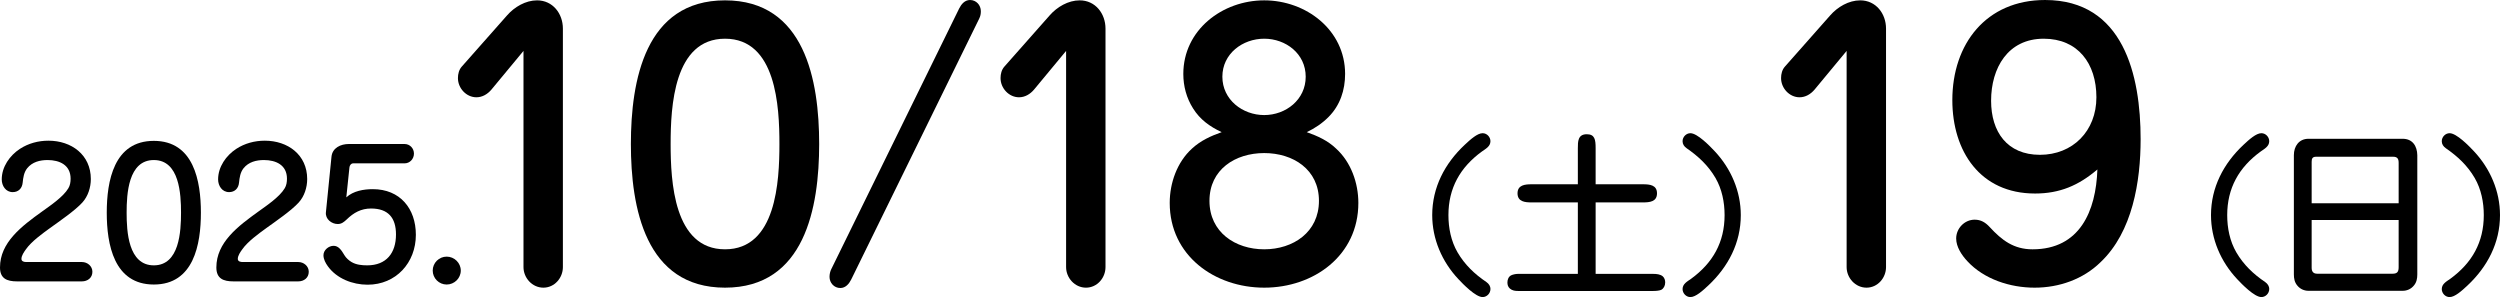
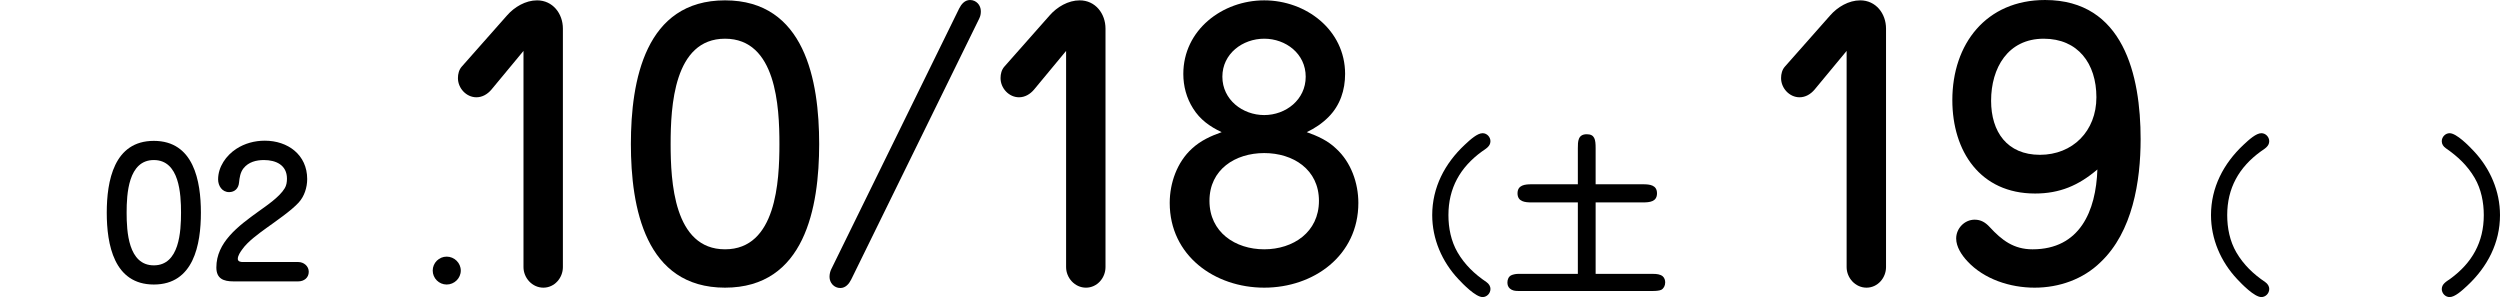
<svg xmlns="http://www.w3.org/2000/svg" id="_レイヤー_2" viewBox="0 0 430.19 51.12">
  <g id="_テキスト">
-     <path d="M2.94,48.42c-1.74,0-2.94-.48-2.94-2.4,0-4.29,3.69-7.08,7.29-9.66,1.38-.99,3.6-2.49,4.47-3.96.3-.48.39-1.08.39-1.65,0-2.37-1.92-3.21-3.96-3.21-1.32,0-2.64.33-3.51,1.41-.57.72-.69,1.62-.78,2.49-.09.96-.72,1.62-1.71,1.62-1.2,0-1.89-1.08-1.89-2.19,0-2.16,1.38-4.11,3.12-5.25,1.47-.96,3.18-1.41,4.92-1.41,3.96,0,7.29,2.43,7.29,6.6,0,1.44-.48,2.97-1.47,4.05-1.26,1.38-3.84,3.15-5.55,4.38-1.32.96-3.21,2.31-4.17,3.69-.3.42-.75,1.05-.75,1.62,0,.45.48.54.84.54h9.57c.93,0,1.8.69,1.8,1.68,0,1.05-.84,1.65-1.8,1.65H2.94Z" />
    <path d="M34.57,36.6c0,5.46-1.23,12.36-8.1,12.36s-8.1-6.9-8.1-12.36,1.23-12.36,8.1-12.36,8.1,6.9,8.1,12.36ZM21.79,36.6c0,3.21.27,9.06,4.68,9.06s4.68-5.85,4.68-9.06-.27-9.06-4.68-9.06-4.68,5.85-4.68,9.06Z" />
    <path d="M40.17,48.42c-1.74,0-2.94-.48-2.94-2.4,0-4.29,3.69-7.08,7.29-9.66,1.38-.99,3.6-2.49,4.47-3.96.3-.48.39-1.08.39-1.65,0-2.37-1.92-3.21-3.96-3.21-1.32,0-2.64.33-3.51,1.41-.57.72-.69,1.62-.78,2.49-.09.96-.72,1.62-1.71,1.62-1.2,0-1.89-1.08-1.89-2.19,0-2.16,1.38-4.11,3.12-5.25,1.47-.96,3.18-1.41,4.92-1.41,3.96,0,7.29,2.43,7.29,6.6,0,1.44-.48,2.97-1.47,4.05-1.26,1.38-3.84,3.15-5.55,4.38-1.32.96-3.21,2.31-4.17,3.69-.3.42-.75,1.05-.75,1.62,0,.45.48.54.84.54h9.57c.93,0,1.8.69,1.8,1.68,0,1.05-.84,1.65-1.8,1.65h-11.16Z" />
-     <path d="M64.15,32.55c4.68,0,7.41,3.33,7.41,7.86,0,4.8-3.42,8.58-8.31,8.58-2.58,0-5.31-1.05-6.84-3.18-.39-.54-.75-1.2-.75-1.89,0-.9.9-1.62,1.74-1.62s1.32.69,1.89,1.65c.24.42.78.9,1.2,1.14.81.48,1.8.57,2.7.57,3.3,0,4.95-2.13,4.95-5.31,0-2.88-1.35-4.47-4.29-4.47-1.71,0-3,.72-4.2,1.89-.45.42-.87.78-1.53.78-1.05,0-2.16-.84-2.04-2.01l.96-9.57c.15-1.53,1.59-2.19,2.97-2.19h9.6c.93,0,1.62.75,1.62,1.65s-.69,1.68-1.62,1.68h-8.85c-.36,0-.6.36-.63.69l-.54,5.16c1.2-1.11,3-1.41,4.56-1.41Z" />
    <path d="M79.29,46.56c0,1.32-1.11,2.4-2.43,2.4s-2.4-1.08-2.4-2.4,1.08-2.4,2.4-2.4,2.43,1.08,2.43,2.4Z" />
    <path d="M84.56,15.42c-.66.78-1.56,1.32-2.58,1.32-1.74,0-3.18-1.56-3.18-3.3,0-.72.18-1.44.66-1.98l7.8-8.82c1.26-1.44,3.18-2.58,5.16-2.58,2.7,0,4.44,2.28,4.44,4.86v41.04c0,1.86-1.44,3.54-3.36,3.54s-3.42-1.68-3.42-3.54V8.76l-5.52,6.66Z" />
    <path d="M140.96,24.78c0,10.92-2.46,24.72-16.2,24.72s-16.2-13.8-16.2-24.72S111.02.06,124.76.06s16.2,13.8,16.2,24.72ZM115.4,24.78c0,6.42.54,18.12,9.36,18.12s9.36-11.7,9.36-18.12-.54-18.12-9.36-18.12-9.36,11.7-9.36,18.12Z" />
    <path d="M165.06,1.44c.36-.72.96-1.44,1.86-1.44,1.08,0,1.86.9,1.86,1.92,0,.48-.06.84-.3,1.32l-22.02,44.88c-.36.72-.96,1.44-1.86,1.44-1.08,0-1.86-.9-1.86-1.92,0-.48.12-.96.3-1.32L165.06,1.44Z" />
    <path d="M177.93,15.42c-.66.78-1.56,1.32-2.58,1.32-1.74,0-3.18-1.56-3.18-3.3,0-.72.18-1.44.66-1.98l7.8-8.82c1.26-1.44,3.18-2.58,5.16-2.58,2.7,0,4.44,2.28,4.44,4.86v41.04c0,1.86-1.44,3.54-3.36,3.54s-3.42-1.68-3.42-3.54V8.76l-5.52,6.66Z" />
    <path d="M229.9,25.56c2.58,2.34,3.84,5.94,3.84,9.36,0,9.06-7.68,14.58-16.2,14.58s-16.26-5.52-16.26-14.58c0-3.42,1.26-7.02,3.84-9.36,1.5-1.38,3.24-2.16,5.1-2.82-2.04-.96-3.72-2.16-4.92-4.08-1.14-1.8-1.68-3.84-1.68-5.94,0-7.56,6.72-12.66,13.92-12.66s13.92,5.1,13.92,12.66c0,2.76-.84,5.4-2.88,7.44-1.08,1.08-2.34,1.92-3.72,2.58,1.86.66,3.6,1.44,5.04,2.82ZM208.12,34.56c0,5.4,4.44,8.34,9.42,8.34s9.42-2.94,9.42-8.34-4.44-8.22-9.42-8.22-9.42,2.82-9.42,8.22ZM210.34,13.2c0,3.96,3.48,6.6,7.2,6.6s7.14-2.64,7.14-6.6-3.42-6.54-7.14-6.54-7.2,2.58-7.2,6.54Z" />
    <path d="M252.03,24.93c.99-.93,2.19-2.01,3.09-2.01.75,0,1.35.66,1.35,1.38,0,.9-.84,1.32-1.47,1.77-3.75,2.73-5.76,6.3-5.76,10.95,0,2.22.45,4.47,1.56,6.39,1.26,2.16,2.94,3.75,4.98,5.13.42.3.69.69.69,1.2,0,.75-.63,1.38-1.35,1.38-1.2,0-3.36-2.22-4.17-3.09-2.82-3-4.5-6.9-4.5-11.01,0-4.77,2.16-8.88,5.58-12.09Z" />
    <path d="M282.73,31.71c1.14,0,2.4.12,2.4,1.56s-1.26,1.56-2.4,1.56h-8.16v12.3h9.93c.54,0,1.2.06,1.62.42.3.27.42.66.42,1.05,0,.57-.27,1.05-.66,1.26-.27.15-.9.21-1.41.21h-23.22c-.54,0-1.02-.06-1.44-.42-.33-.3-.42-.66-.42-1.05,0-.51.21-1.02.66-1.23.24-.12.75-.24,1.11-.24h10.35v-12.3h-7.98c-1.11,0-2.4-.12-2.4-1.56s1.29-1.56,2.4-1.56h7.98v-6.21c0-1.14,0-2.4,1.53-2.4,1.38,0,1.53.9,1.53,2.4v6.21h8.16Z" />
-     <path d="M293.97,49.11c-.99.93-2.19,2.01-3.09,2.01-.75,0-1.35-.66-1.35-1.38,0-.9.84-1.32,1.47-1.77,3.75-2.73,5.76-6.3,5.76-10.95,0-2.22-.45-4.47-1.56-6.39-1.26-2.16-2.94-3.72-4.98-5.13-.42-.3-.69-.69-.69-1.2,0-.75.63-1.38,1.35-1.38,1.2,0,3.36,2.22,4.17,3.09,2.82,3,4.5,6.9,4.5,11.01,0,4.77-2.16,8.88-5.58,12.09Z" />
    <path d="M312.24,15.42c-.66.78-1.56,1.32-2.58,1.32-1.74,0-3.18-1.56-3.18-3.3,0-.72.18-1.44.66-1.98l7.8-8.82c1.26-1.44,3.18-2.58,5.16-2.58,2.7,0,4.44,2.28,4.44,4.86v41.04c0,1.86-1.44,3.54-3.36,3.54s-3.42-1.68-3.42-3.54V8.76l-5.52,6.66Z" />
    <path d="M350.17,33.3c-9.42,0-14.22-7.26-14.22-16.08,0-9.66,5.82-17.22,15.96-17.22,13.5,0,16.44,12.96,16.44,23.94,0,7.26-1.38,15.96-6.9,21.18-3,2.94-7.14,4.38-11.34,4.38s-8.7-1.44-11.58-4.56c-.96-1.02-1.92-2.46-1.92-3.9,0-1.74,1.44-3.24,3.18-3.24,1.08,0,1.86.48,2.58,1.26,2.1,2.28,4.14,3.84,7.38,3.84,8.16,0,10.92-6.6,11.16-13.74-3.24,2.76-6.48,4.14-10.74,4.14ZM342.62,17.34c0,5.34,2.76,9.3,8.4,9.3s9.72-4.08,9.72-9.9-3.18-10.08-9.06-10.08c-6.18,0-9.06,5.04-9.06,10.68Z" />
    <path d="M386.04,24.93c.99-.93,2.19-2.01,3.09-2.01.75,0,1.35.66,1.35,1.38,0,.9-.84,1.32-1.47,1.77-3.75,2.73-5.76,6.3-5.76,10.95,0,2.22.45,4.47,1.56,6.39,1.26,2.16,2.94,3.75,4.98,5.13.42.3.69.69.69,1.2,0,.75-.63,1.38-1.35,1.38-1.2,0-3.36-2.22-4.17-3.09-2.82-3-4.5-6.9-4.5-11.01,0-4.77,2.16-8.88,5.58-12.09Z" />
-     <path d="M415.96,47.22c0,.69-.12,1.35-.57,1.89-.48.6-1.17.93-1.95.93h-16.2c-.78,0-1.47-.33-1.95-.93-.45-.54-.57-1.2-.57-1.89v-20.52c0-1.53.87-2.82,2.52-2.82h16.2c1.71,0,2.49,1.26,2.52,2.82v20.52ZM412.75,28.02c0-.69-.21-1.05-.96-1.05h-13.23c-.63,0-.78.3-.78.87v7.14h14.97v-6.96ZM397.78,37.86v8.22c0,.63.27,1.02.96,1.02h12.96c.84,0,1.05-.36,1.05-1.14v-8.1h-14.97Z" />
    <path d="M424.61,49.11c-.99.93-2.19,2.01-3.09,2.01-.75,0-1.35-.66-1.35-1.38,0-.9.84-1.32,1.47-1.77,3.75-2.73,5.76-6.3,5.76-10.95,0-2.22-.45-4.47-1.56-6.39-1.26-2.16-2.94-3.72-4.98-5.13-.42-.3-.69-.69-.69-1.2,0-.75.63-1.38,1.35-1.38,1.2,0,3.36,2.22,4.17,3.09,2.82,3,4.5,6.9,4.5,11.01,0,4.77-2.16,8.88-5.58,12.09Z" />
  </g>
</svg>